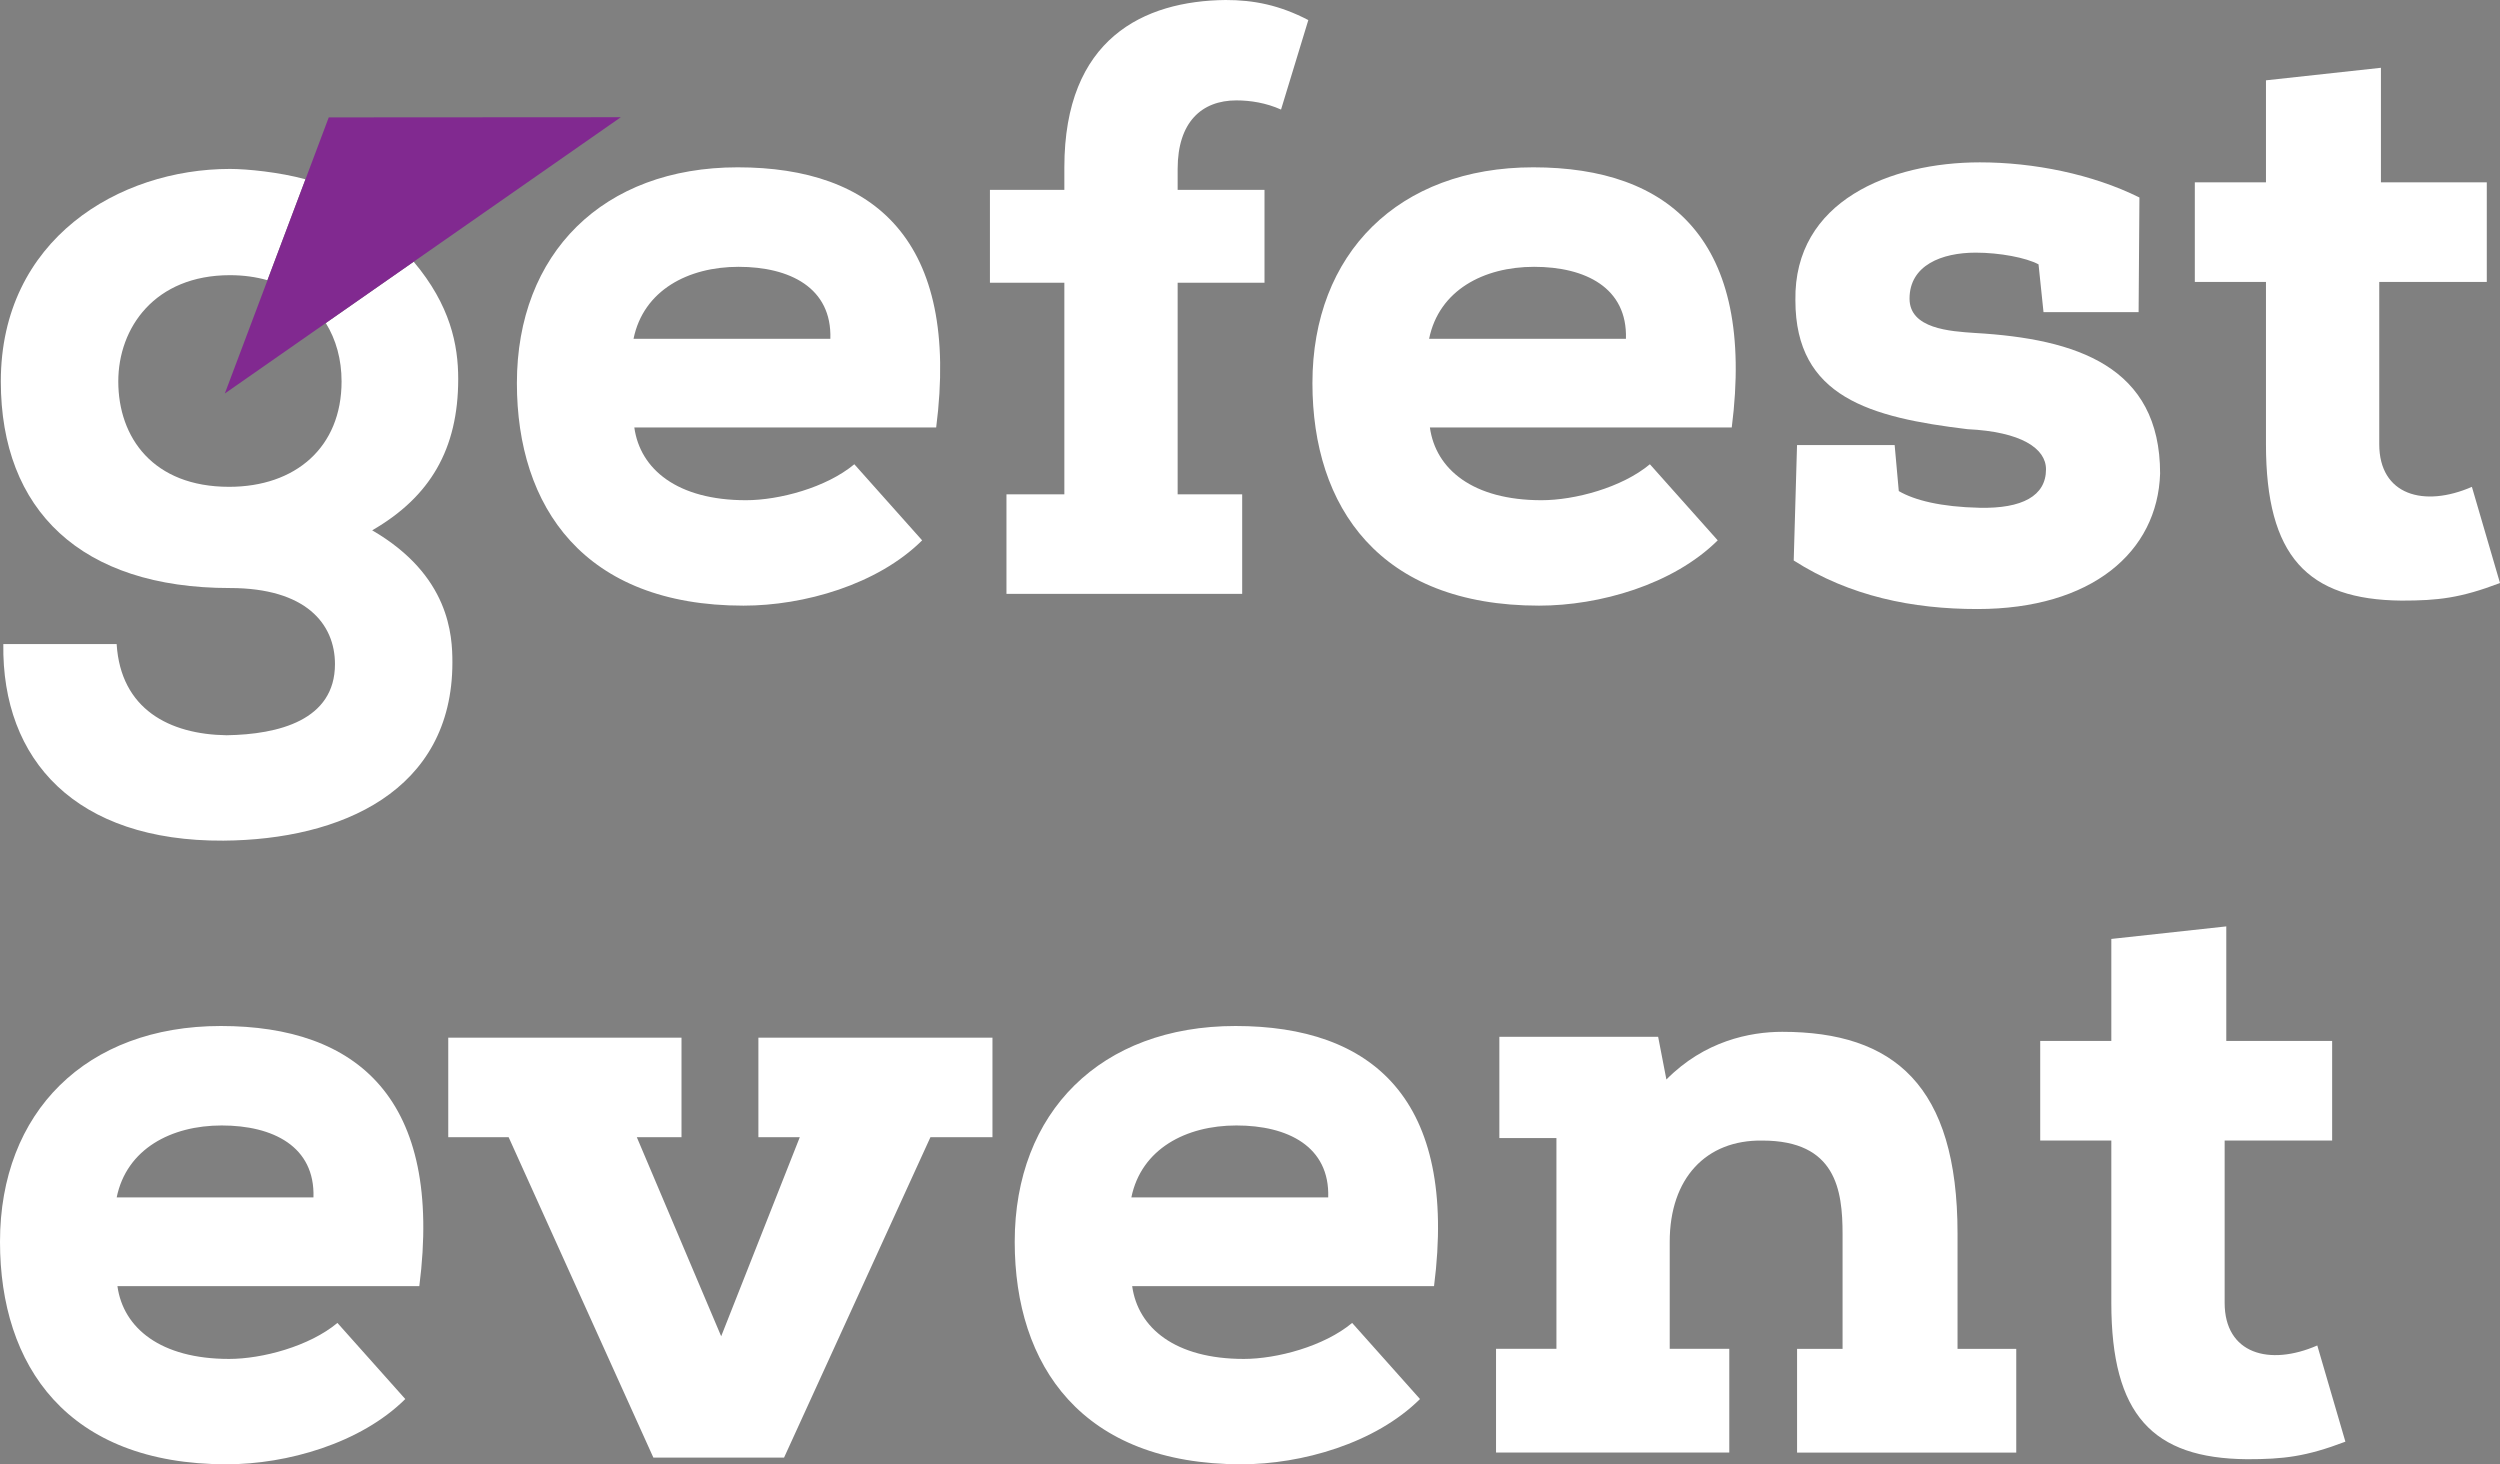
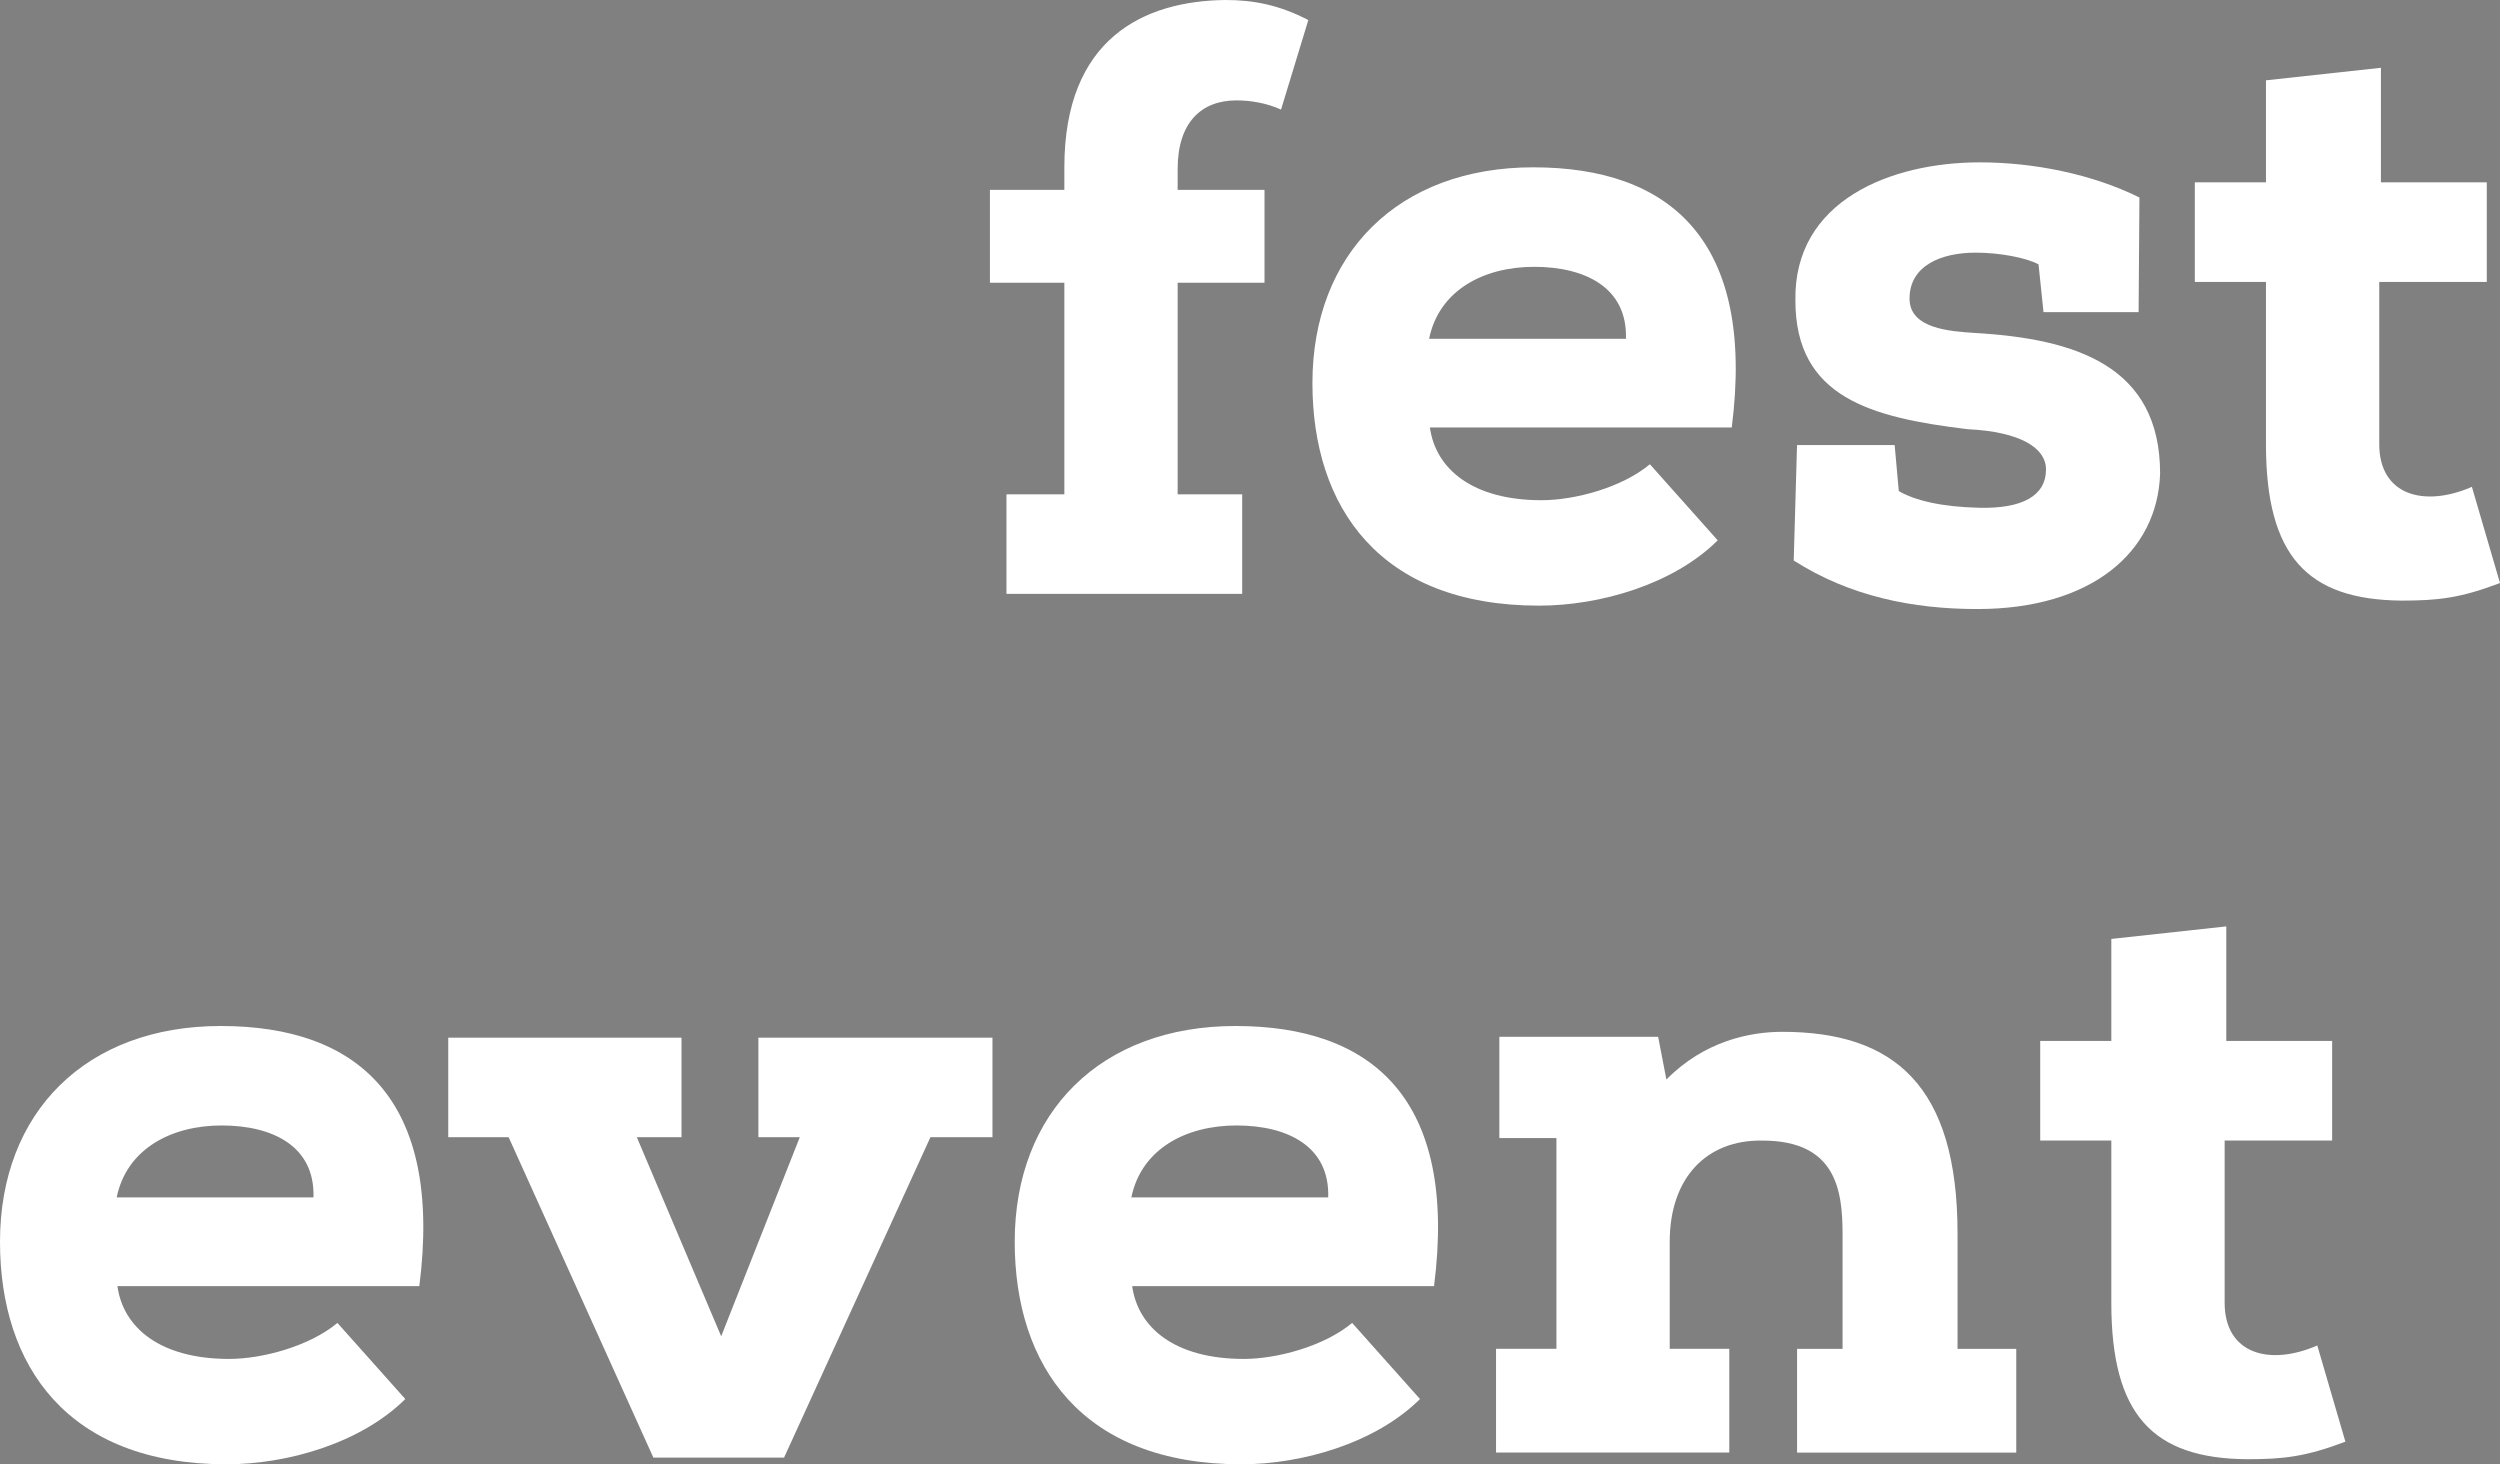
<svg xmlns="http://www.w3.org/2000/svg" width="70" height="41" viewBox="0 0 70 41" fill="none">
  <rect x="0" y="0" width="70" height="41" fill="#808080" stroke="none" />
-   <path d="M25.82 15.13C24.57 16.372 22.509 16.958 20.818 16.958C16.349 16.958 14.473 14.194 14.473 10.728C14.473 7.098 16.881 4.685 20.656 4.685C24.476 4.685 26.885 6.722 26.213 11.969H17.761C17.923 13.14 18.965 14.006 20.887 14.006C21.814 14.006 23.134 13.655 23.921 12.999L25.82 15.13ZM23.25 9.486C23.296 8.057 22.115 7.471 20.68 7.471C19.268 7.471 18.017 8.127 17.739 9.486H23.25Z" fill="white" />
  <path d="M34.781 13.842V16.629H28.181V13.842H29.802V7.916H27.718V5.317H29.802V4.685C29.802 1.077 32.026 0.024 34.318 0C35.105 0 35.823 0.141 36.633 0.562L35.869 3.068C35.453 2.881 35.013 2.811 34.619 2.811C33.646 2.811 32.974 3.42 32.974 4.731V5.317H35.406V7.916H32.974V13.842H34.781Z" fill="white" />
  <path d="M48.096 15.13C46.845 16.372 44.785 16.958 43.094 16.958C38.624 16.958 36.748 14.194 36.748 10.728C36.748 7.098 39.157 4.685 42.931 4.685C46.752 4.685 49.16 6.722 48.489 11.969H40.037C40.199 13.14 41.242 14.006 43.163 14.006C44.09 14.006 45.41 13.655 46.197 12.999L48.096 15.13ZM45.526 9.486C45.572 8.057 44.391 7.471 42.955 7.471C41.542 7.471 40.292 8.127 40.015 9.486H45.526Z" fill="white" />
  <path d="M57.218 8.737L57.079 7.402C56.732 7.215 55.991 7.074 55.319 7.074C54.37 7.074 53.467 7.426 53.467 8.362C53.467 9.206 54.601 9.276 55.296 9.323C58.145 9.486 60.483 10.26 60.483 13.258C60.414 15.459 58.562 17.053 55.366 17.053C53.56 17.053 51.8 16.701 50.224 15.694L50.317 12.461H53.05L53.166 13.75C53.606 14.007 54.347 14.195 55.435 14.218C56.616 14.242 57.288 13.89 57.288 13.141C57.288 12.555 56.593 12.088 55.088 12.017C52.379 11.689 50.271 11.127 50.271 8.41C50.225 5.623 52.934 4.546 55.435 4.546C56.94 4.546 58.584 4.874 59.904 5.53L59.881 8.739H57.218V8.737Z" fill="white" />
  <path d="M66.666 1.898V5.106H69.63V7.894H66.619V12.438C66.619 13.866 67.871 14.217 69.213 13.632L70 16.325C68.889 16.747 68.264 16.817 67.245 16.817C64.605 16.793 63.447 15.575 63.447 12.438V7.894H61.455V5.106H63.447V2.249L66.666 1.898Z" fill="white" />
  <path d="M11.348 39.173C10.097 40.414 8.037 41 6.345 41C1.876 41 0 38.237 0 34.77C0 31.14 2.408 28.728 6.183 28.728C10.004 28.728 12.412 30.765 11.741 36.012H3.288C3.45 37.183 4.493 38.05 6.414 38.05C7.341 38.05 8.661 37.698 9.448 37.042L11.348 39.173ZM8.777 33.528C8.823 32.099 7.643 31.513 6.207 31.513C4.794 31.513 3.544 32.169 3.267 33.528H8.777Z" fill="white" />
  <path d="M14.242 31.842H12.551V29.055H19.082V31.842H17.831L20.193 37.416L22.394 31.842H21.235V29.055H27.789V31.842H26.052L21.954 40.812H18.294L14.242 31.842Z" fill="white" />
  <path d="M39.76 39.173C38.51 40.414 36.449 41 34.758 41C30.289 41 28.412 38.237 28.412 34.77C28.412 31.14 30.821 28.728 34.595 28.728C38.416 28.728 40.824 30.765 40.153 36.012H31.701C31.863 37.183 32.905 38.05 34.827 38.05C35.753 38.05 37.073 37.698 37.86 37.042L39.76 39.173ZM37.19 33.528C37.236 32.099 36.055 31.513 34.62 31.513C33.207 31.513 31.956 32.169 31.678 33.528H37.19Z" fill="white" />
  <path d="M46.752 37.767H48.42V40.671H41.889V37.767H43.58V31.865H41.982V29.031H46.428L46.659 30.226C47.724 29.148 48.998 28.891 49.902 28.891C53.028 28.891 54.811 30.389 54.811 34.536V37.768H56.455V40.672H50.318V37.768H51.592V34.559C51.592 33.318 51.407 31.936 49.345 31.936C47.771 31.912 46.752 32.99 46.752 34.77V37.767H46.752Z" fill="white" />
  <path d="M62.336 25.939V29.147H65.3V31.935H62.29V36.479C62.29 37.907 63.541 38.259 64.884 37.673L65.671 40.367C64.559 40.789 63.934 40.858 62.915 40.858C60.276 40.835 59.117 39.618 59.117 36.479V31.935H57.126V29.147H59.117V26.29L62.336 25.939Z" fill="white" />
-   <path d="M12.83 10.61C12.83 9.656 12.61 8.547 11.583 7.328L9.122 9.045C9.409 9.507 9.564 10.064 9.564 10.68C9.564 12.53 8.268 13.631 6.415 13.631C4.285 13.631 3.312 12.249 3.312 10.68C3.312 9.18 4.331 7.705 6.439 7.705C6.819 7.705 7.17 7.755 7.488 7.846L8.553 5.02C7.822 4.82 6.917 4.73 6.439 4.73C3.335 4.73 0.023 6.698 0.023 10.68C0.023 14.286 2.269 16.465 6.439 16.465C8.569 16.465 9.379 17.471 9.379 18.596C9.379 20.165 7.805 20.564 6.346 20.587C4.747 20.564 3.381 19.861 3.266 18.034H0.093C0.047 21.29 2.131 23.561 6.253 23.538C9.541 23.515 12.667 22.156 12.667 18.55C12.667 17.799 12.597 16.114 10.421 14.849C12.043 13.912 12.83 12.577 12.83 10.61Z" fill="white" />
-   <path d="M6.295 11.018L9.122 9.045L11.583 7.328L17.383 3.282L9.205 3.287L8.553 5.021L7.489 7.847L6.295 11.018Z" fill="#812990" />
</svg>